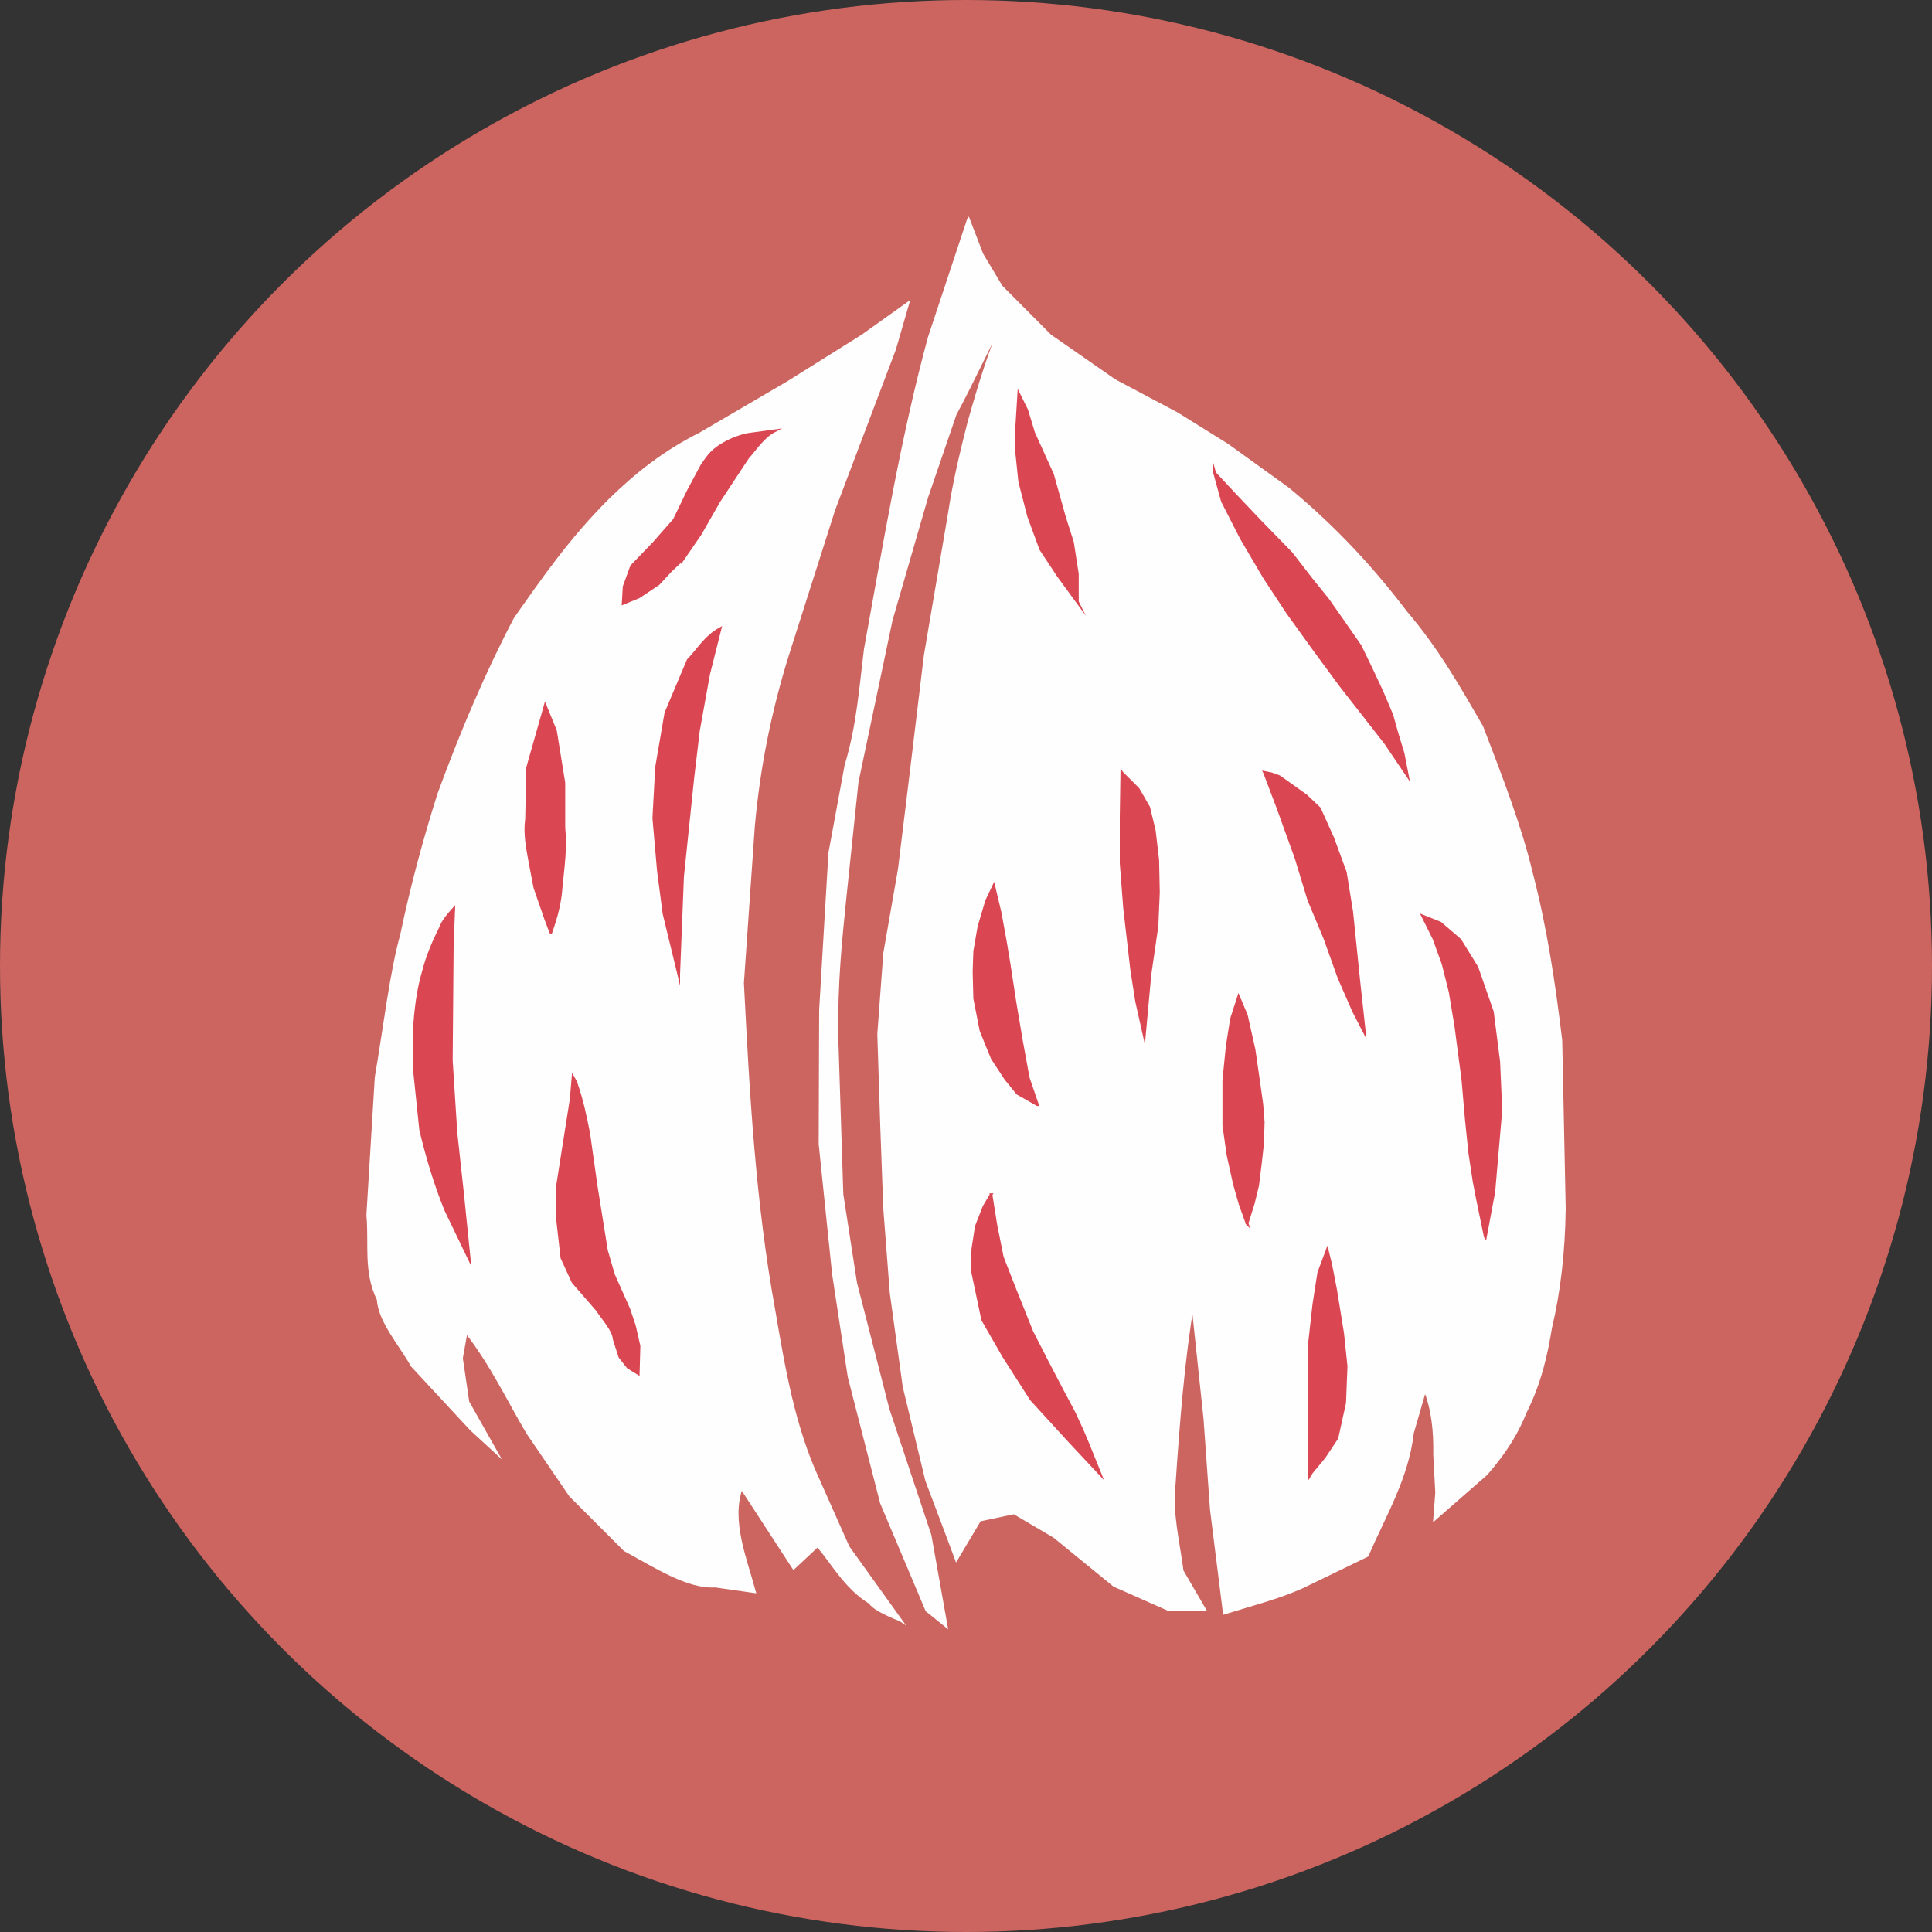
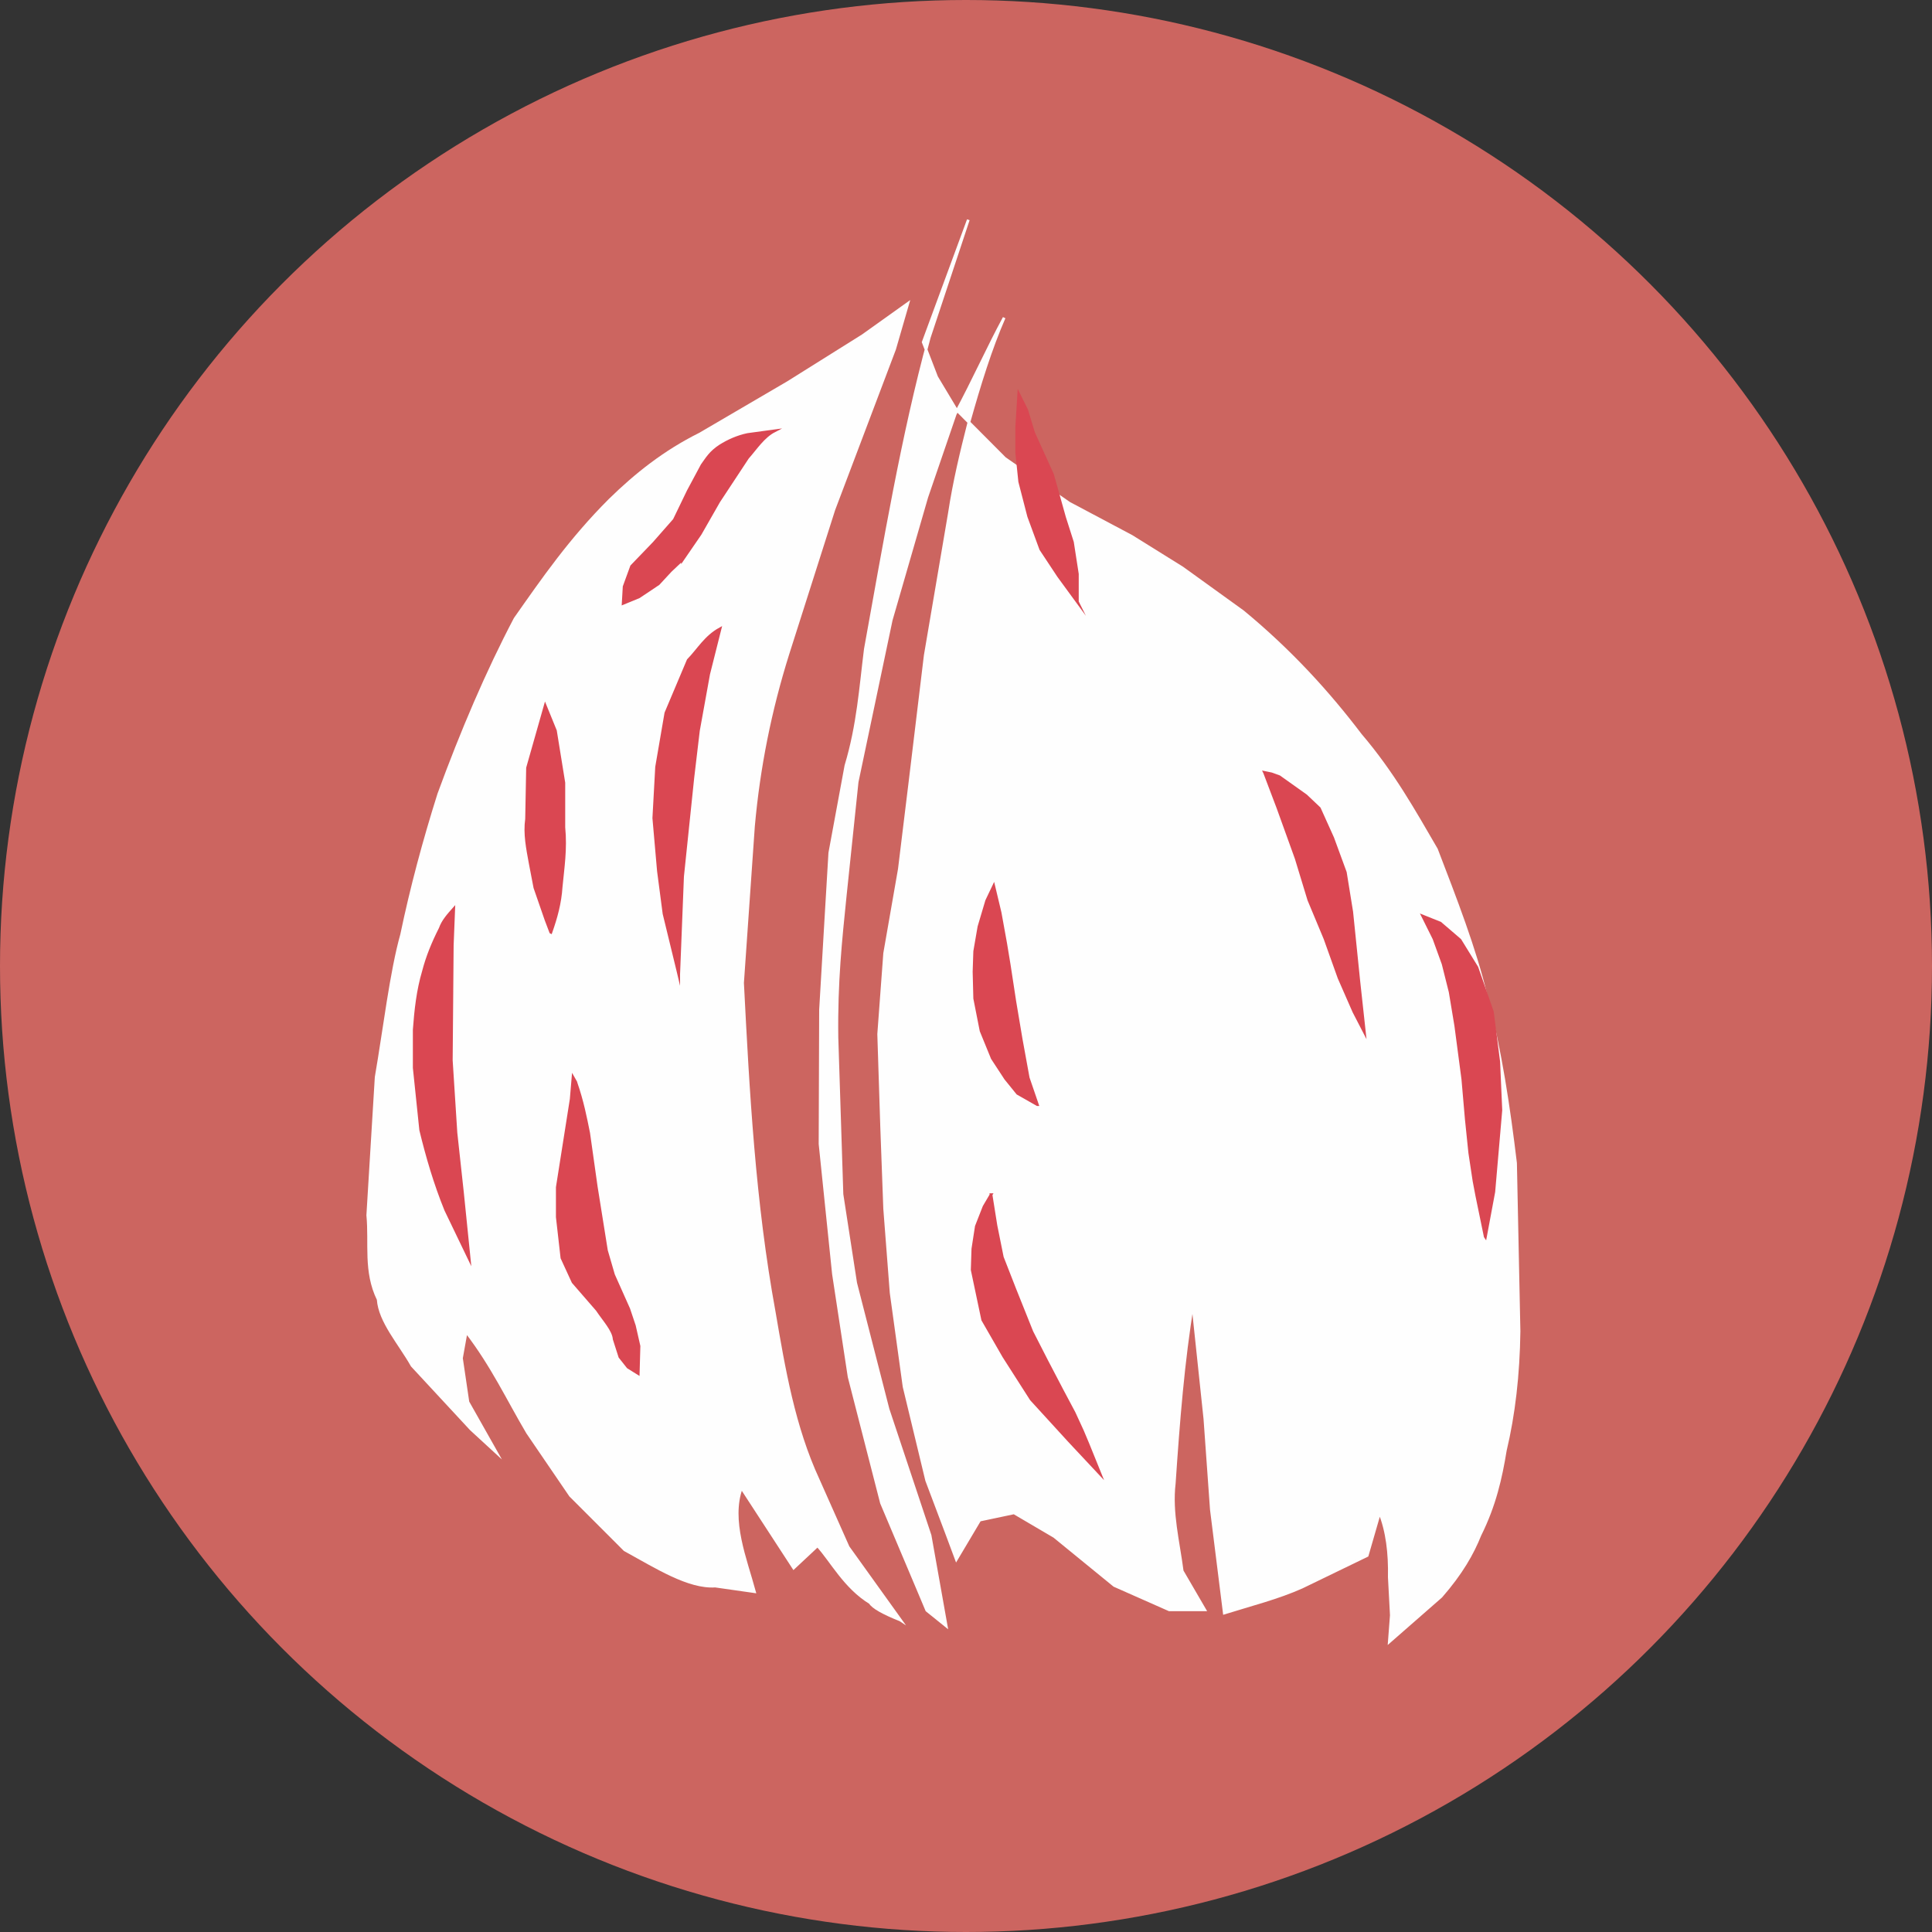
<svg xmlns="http://www.w3.org/2000/svg" id="Capa_1" version="1.1" viewBox="0 0 200 200">
  <rect x="0" y="0" width="200" height="200" fill="#333333" stroke="none" />
  <defs>
    <style>
      .st0 {
        fill: #da4752;
        stroke: #da4752;
      }

      .st0, .st1 {
        stroke-miterlimit: 22.31;
        stroke-width: .28px;
      }

      .st1 {
        fill: #fefefe;
        stroke: #fefefe;
      }

      .st2 {
        fill: #cc6560;
      }
    </style>
  </defs>
  <circle class="st2" cx="100" cy="100" r="100" />
  <g id="g4083">
    <g id="g4111">
-       <path id="path4080" class="st1" d="M100.24,22.75l-4.04,12.18c-2.78,10.19-4.63,21.29-6.62,32.27-.5,3.96-.74,7.83-2.01,12.05l-1.67,9.04-.39,6.57-.57,9.68-.05,13.88,1.39,13.47,1.62,10.64,3.35,13.06,3.68,8.71,1.01,2.4,2.01,1.62-1.67-9.38-4.35-13.06-3.35-13.06-1.42-9.19-.52-16.23c-.08-5.78.4-10.16.85-14.6l1.24-11.85,3.53-16.77,3.68-12.72,2.94-8.58c1.9-3.53,3.45-7.01,5.07-9.99-1.38,3.15-2.55,6.9-3.66,10.87-.77,3.03-1.51,6.08-2.01,9.38l-2.5,14.71-1.57,13.03-1.11,9.09-1.52,8.71-.62,8.37.31,9.68.31,8.4.67,8.71,1.34,9.71,2.34,9.71,2.09,5.54.98,2.63,2.42-4.07,3.55-.75,4.17,2.45,6.21,5.07,5.69,2.52h3.68l-2.34-4.02c-.39-3.02-1.18-6.04-.82-9.07.43-6.4.93-12.73,1.91-18.59l1.26,11.92.67,9.38,1.34,10.71c2.72-.85,5.57-1.57,8.04-2.68l6.75-3.27c1.79-4.14,4.16-8.05,4.69-12.7l1.29-4.46c.78,1.94,1.05,4.21,1,6.7l.21,3.94-.21,2.75,5.36-4.69c2.12-2.43,3.27-4.48,4.02-6.36,1.54-3.09,2.17-5.94,2.63-8.76.88-3.7,1.36-7.81,1.42-12.34l-.36-17.41c-.7-5.79-1.55-11.57-3.06-17.36-1.16-4.86-3.16-9.99-5.13-15.12-2.3-3.95-4.49-7.9-7.86-11.85-3.32-4.37-7.2-8.65-12.16-12.75l-6.28-4.53-5.25-3.27-6.46-3.43-6.67-4.64-5.05-5.07-2.01-3.35-1.39-3.61Z" />
+       <path id="path4080" class="st1" d="M100.24,22.75l-4.04,12.18c-2.78,10.19-4.63,21.29-6.62,32.27-.5,3.96-.74,7.83-2.01,12.05l-1.67,9.04-.39,6.57-.57,9.68-.05,13.88,1.39,13.47,1.62,10.64,3.35,13.06,3.68,8.71,1.01,2.4,2.01,1.62-1.67-9.38-4.35-13.06-3.35-13.06-1.42-9.19-.52-16.23c-.08-5.78.4-10.16.85-14.6l1.24-11.85,3.53-16.77,3.68-12.72,2.94-8.58c1.9-3.53,3.45-7.01,5.07-9.99-1.38,3.15-2.55,6.9-3.66,10.87-.77,3.03-1.51,6.08-2.01,9.38l-2.5,14.71-1.57,13.03-1.11,9.09-1.52,8.71-.62,8.37.31,9.68.31,8.4.67,8.71,1.34,9.71,2.34,9.71,2.09,5.54.98,2.63,2.42-4.07,3.55-.75,4.17,2.45,6.21,5.07,5.69,2.52h3.68l-2.34-4.02c-.39-3.02-1.18-6.04-.82-9.07.43-6.4.93-12.73,1.91-18.59l1.26,11.92.67,9.38,1.34,10.71c2.72-.85,5.57-1.57,8.04-2.68l6.75-3.27l1.29-4.46c.78,1.94,1.05,4.21,1,6.7l.21,3.94-.21,2.75,5.36-4.69c2.12-2.43,3.27-4.48,4.02-6.36,1.54-3.09,2.17-5.94,2.63-8.76.88-3.7,1.36-7.81,1.42-12.34l-.36-17.41c-.7-5.79-1.55-11.57-3.06-17.36-1.16-4.86-3.16-9.99-5.13-15.12-2.3-3.95-4.49-7.9-7.86-11.85-3.32-4.37-7.2-8.65-12.16-12.75l-6.28-4.53-5.25-3.27-6.46-3.43-6.67-4.64-5.05-5.07-2.01-3.35-1.39-3.61Z" />
      <g id="g4100">
        <path id="path4082" class="st0" d="M111.53,62.3v-2.88l-.51-3.29-.82-2.57-1.24-4.43-1.96-4.32-.72-2.37-.82-1.65-.21,3.4v2.68l.31,2.99.93,3.6,1.25,3.4,1.84,2.78,1.96,2.68Z" />
-         <path id="path4084" class="st0" d="M125.74,48.97l2.18,2.33,2.55,2.69,3.2,3.28,1.97,2.55,1.82,2.26,1.53,2.18,1.82,2.62,1.16,2.4,1.09,2.33,1.02,2.4.51,1.82.66,2.18.44,2.26-2.26-3.35-4.66-5.97-2.84-3.86-2.62-3.64-2.4-3.64-2.4-4.08-1.97-3.86-.8-2.91Z" />
        <path id="path4086" class="st0" d="M130.91,79.98l1.38,3.64,1.89,5.24,1.31,4.3,1.67,4,1.46,4.08,1.53,3.49,1.09,2.11-.58-5.31-.73-7.14-.66-4.08-1.31-3.57-1.38-3.06-1.38-1.31-2.77-1.97-.8-.29-.73-.15Z" />
-         <path id="path4088" class="st0" d="M116.13,79.98l-.07,4.59v4.81l.36,4.66.73,6.33.51,3.28.8,3.57.58-6.33.73-5.02.15-3.49-.07-3.35-.36-3.06-.58-2.4-1.09-1.89-1.67-1.67Z" />
        <path id="path4090" class="st0" d="M107.39,114.35l-.95-2.77-.73-4-.66-3.93-.58-3.79-.36-2.18-.58-3.2-.66-2.77-.73,1.53-.8,2.69-.44,2.55-.07,2.11.07,2.77.66,3.35,1.16,2.84,1.38,2.11,1.24,1.53,2.04,1.16Z" />
-         <path id="path4092" class="st0" d="M129.09,126.65l.66-2.11.44-1.82.29-2.33.22-1.97.07-2.26-.15-1.89-.36-2.55-.44-3.06-.8-3.57-.8-1.89-.73,2.26-.44,2.77-.36,3.57v4.73l.44,3.06.66,2.99.58,2.04.73,2.04Z" />
        <path id="path4094" class="st0" d="M153.77,128.04l.87-4.66.73-8.45-.22-5.02-.66-5.17-1.6-4.59-1.75-2.84-2.04-1.75-1.82-.73,1.16,2.33.95,2.62.73,2.91.58,3.49.73,5.53.36,4.15.36,3.49.44,2.91.29,1.53.87,4.22Z" />
-         <path id="path4096" class="st0" d="M135.71,152.5l1.38-1.67,1.31-1.97.8-3.64.15-3.79-.36-3.42-.73-4.51-.51-2.62-.36-1.46-.87,2.33-.51,3.28-.44,3.93-.07,2.99v10.92l.22-.36Z" />
        <path id="path4098" class="st0" d="M102.59,123.67l.51,3.2.66,3.28,1.31,3.35,1.75,4.37,1.53,2.99,1.6,3.06,1.24,2.33.87,1.89.58,1.38,1.24,3.06-3.2-3.42-3.93-4.3-2.84-4.44-2.18-3.79-1.09-5.17.07-2.18.36-2.33.8-2.04.73-1.24Z" />
      </g>
    </g>
    <path id="path3303" class="st1" d="M93.23,167.72l-5.43-7.57-3.1-6.97c-2.53-5.46-3.54-11.43-4.56-17.39-2.08-11.35-2.69-22.69-3.27-34.04l1.13-16.22c.54-6.07,1.73-12.01,3.56-17.83l4.76-14.94,6.29-16.62,1.37-4.73-4.68,3.34-7.74,4.85-9.11,5.33c-3.68,1.83-6.64,4.2-9.3,6.8-4.12,4.11-6.95,8.22-9.83,12.32-2.88,5.47-5.53,11.68-7.9,18.16-1.53,4.84-2.83,9.69-3.84,14.53-1.09,3.87-1.78,9.77-2.64,14.77l-.87,14.29c.28,2.91-.34,5.81,1.08,8.72.15,2.28,2.22,4.56,3.51,6.85l6.1,6.58,2.64,2.43-2.96-5.24-.67-4.54.49-2.73c2.72,3.54,4.29,6.96,6.35,10.44l4.44,6.51,5.62,5.62c3.25,1.78,6.6,3.93,9.37,3.75l4.06.58c-.92-3.4-2.58-7.37-1.35-10.76l5.41,8.31,2.47-2.31c1.47,1.62,2.82,4.29,5.45,5.91.27.46,1.31,1.06,3.12,1.78h0Z" />
    <path id="path4073" class="st0" d="M70.65,57.95l1.84-2.68,1.92-3.36,2.98-4.52c.88-1,1.63-2.19,2.79-2.79l-2.79.38c-1.05.22-2,.65-2.83,1.17-1.04.67-1.4,1.34-1.88,2l-1.44,2.69-1.44,2.98-2.11,2.4-2.31,2.4-.77,2.11-.1,1.73,1.63-.67,2.02-1.35,1.25-1.35,1.24-1.17Z" />
    <path id="path4075" class="st0" d="M70.26,100.84l.4-10.11,1.06-10.19.58-4.9,1.06-5.86,1.18-4.69c-1.53.84-2.23,2.15-3.3,3.25l-2.31,5.47-.96,5.59-.29,5.29.48,5.48.58,4.42,1.43,5.88.09.38Z" />
    <path id="path4077" class="st0" d="M57.03,96.51c.54-1.54.95-3.01,1.06-4.7.19-1.99.5-3.9.28-6.17v-4.61l-.87-5.38-1.06-2.6-1.83,6.44-.1,5.29c-.22,1.54.1,3.08.38,4.61l.48,2.5,1.15,3.32.49,1.29Z" />
    <path id="path4079" class="st0" d="M46.97,94.08l-.15,3.77-.1,11.92.48,7.5.67,6.15.7,6.88-2.43-5.05c-1.12-2.76-1.92-5.51-2.59-8.27l-.67-6.44v-3.94c.15-2.05.37-4.08.96-6.06.38-1.47.98-2.95,1.73-4.42.27-.78.84-1.41,1.4-2.04h0Z" />
    <path id="path4081" class="st0" d="M59.61,112.05c.69,1.99,1,3.62,1.33,5.25l.78,5.53,1.06,6.63.73,2.51,1.58,3.54.58,1.73.48,2.11-.08,2.84-1.06-.66-.84-1.06-.59-1.84c-.07-.95-1.09-2.01-1.76-3.03l-2.5-2.88-1.15-2.5-.48-4.23v-3.08l1.44-9.13.19-2.26.29.51Z" />
  </g>
</svg>